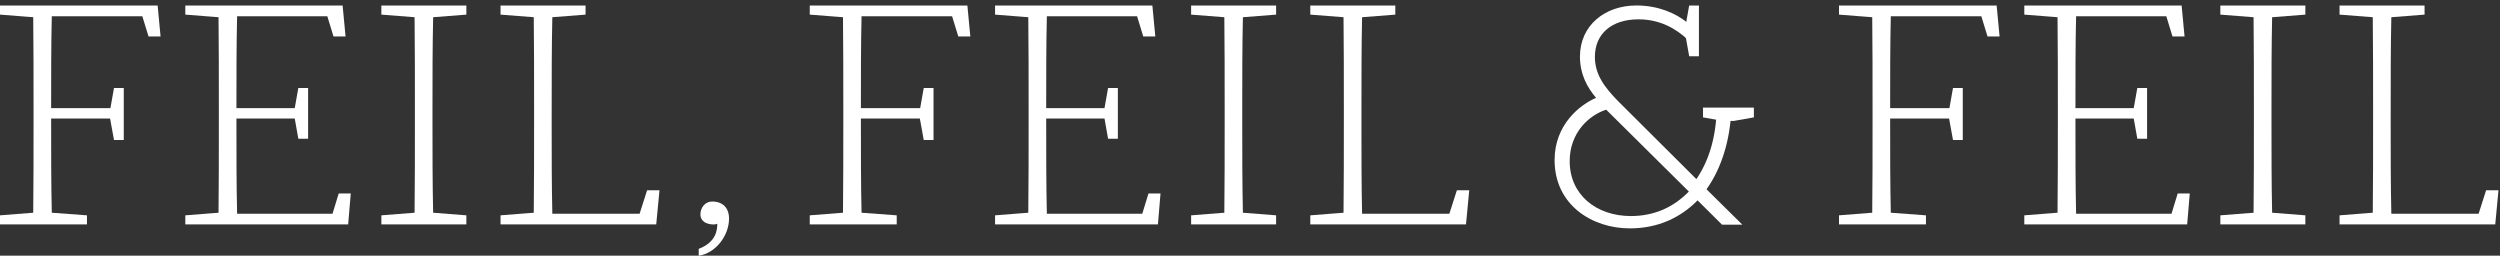
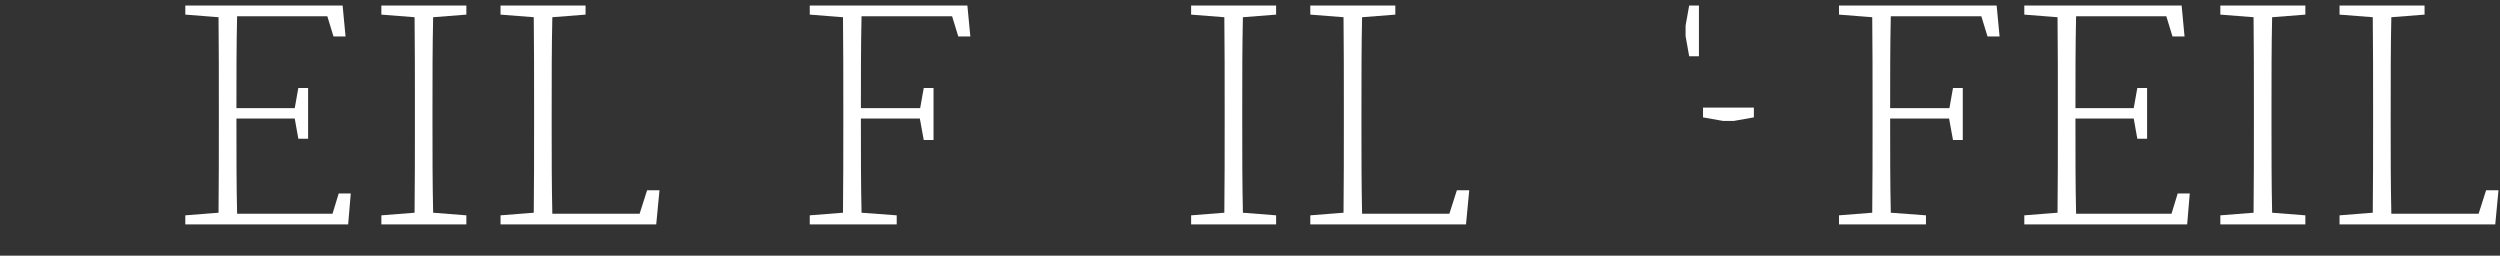
<svg xmlns="http://www.w3.org/2000/svg" width="176" height="18" viewBox="0 0 176 18" fill="none">
  <rect x="0" y="0" width="176" height="18" fill="#333333" stroke="none" />
-   <path fill-rule="evenodd" clip-rule="evenodd" d="M3.646 1.143C3.6 3.178 3.6 5.282 3.6 7.614H7.773L8.025 6.194H8.713V9.857H8.025L7.75 8.345H3.6C3.6 10.838 3.6 12.941 3.646 14.976L6.122 15.159V15.799H0V15.159L2.339 14.976C2.362 12.895 2.362 10.815 2.362 8.711V7.477C2.362 5.373 2.362 3.292 2.339 1.212L0 1.029V0.389H11.098L11.304 2.566H10.456L10.02 1.143H3.646Z" fill="white" />
  <path fill-rule="evenodd" clip-rule="evenodd" d="M24.694 13.622L24.51 15.799H13.046V15.159L15.385 14.976C15.407 12.895 15.407 10.815 15.407 8.711V7.477C15.407 5.373 15.407 3.292 15.385 1.212L13.046 1.029V0.389H24.12L24.327 2.566H23.478L23.043 1.143H16.692C16.645 3.178 16.645 5.282 16.645 7.614H20.75L21.002 6.194H21.69V9.766H21.002L20.75 8.345H16.645C16.645 10.861 16.645 12.987 16.692 15.045H23.41L23.845 13.622H24.694Z" fill="white" />
  <path fill-rule="evenodd" clip-rule="evenodd" d="M30.494 1.212C30.447 3.27 30.447 5.373 30.447 7.477V8.711C30.447 10.815 30.447 12.895 30.494 14.976L32.832 15.159V15.799H26.848V15.159L29.186 14.976C29.209 12.895 29.209 10.815 29.209 8.711V7.477C29.209 5.373 29.209 3.292 29.186 1.212L26.848 1.029V0.389H32.832V1.029L30.494 1.212Z" fill="white" />
  <path fill-rule="evenodd" clip-rule="evenodd" d="M46.428 13.394L46.198 15.799H35.238V15.159L37.577 14.976C37.6 12.895 37.6 10.815 37.6 8.711V7.477C37.6 5.373 37.6 3.27 37.577 1.212L35.238 1.029V0.389H41.223V1.029L38.884 1.212C38.838 3.292 38.838 5.419 38.838 7.888V9.031C38.838 10.861 38.838 12.964 38.884 15.045H45.029L45.556 13.394H46.428Z" fill="white" />
  <path fill-rule="evenodd" clip-rule="evenodd" d="M60.653 1.143C60.607 3.178 60.607 5.282 60.607 7.614H64.78L65.032 6.194H65.72V9.857H65.032L64.757 8.345H60.607C60.607 10.838 60.607 12.941 60.653 14.976L63.129 15.159V15.799H57.007V15.159L59.346 14.976C59.369 12.895 59.369 10.815 59.369 8.711V7.477C59.369 5.373 59.369 3.292 59.346 1.212L57.007 1.029V0.389H68.104L68.311 2.566H67.463L67.027 1.143H60.653Z" fill="white" />
-   <path fill-rule="evenodd" clip-rule="evenodd" d="M81.7 13.622L81.518 15.799H70.053V15.159L72.391 14.976C72.415 12.895 72.415 10.815 72.415 8.711V7.477C72.415 5.373 72.415 3.292 72.391 1.212L70.053 1.029V0.389H81.127L81.334 2.566H80.485L80.05 1.143H73.698C73.652 3.178 73.652 5.282 73.652 7.614H77.757L78.009 6.194H78.697V9.766H78.009L77.757 8.345H73.652C73.652 10.861 73.652 12.987 73.698 15.045H80.416L80.853 13.622H81.7Z" fill="white" />
  <path fill-rule="evenodd" clip-rule="evenodd" d="M87.5 1.212C87.454 3.27 87.454 5.373 87.454 7.477V8.711C87.454 10.815 87.454 12.895 87.5 14.976L89.838 15.159V15.799H83.855V15.159L86.193 14.976C86.216 12.895 86.216 10.815 86.216 8.711V7.477C86.216 5.373 86.216 3.292 86.193 1.212L83.855 1.029V0.389H89.838V1.029L87.5 1.212Z" fill="white" />
  <path fill-rule="evenodd" clip-rule="evenodd" d="M103.435 13.394L103.206 15.799H92.245V15.159L94.584 14.976C94.607 12.895 94.607 10.815 94.607 8.711V7.477C94.607 5.373 94.607 3.27 94.584 1.212L92.245 1.029V0.389H98.23V1.029L95.891 1.212C95.846 3.292 95.846 5.419 95.846 7.888V9.031C95.846 10.861 95.846 12.964 95.891 15.045H102.036L102.564 13.394H103.435Z" fill="white" />
  <path fill-rule="evenodd" clip-rule="evenodd" d="M133.112 1.143C133.066 3.178 133.066 5.282 133.066 7.614H137.239L137.491 6.194H138.179V9.857H137.491L137.216 8.345H133.066C133.066 10.838 133.066 12.941 133.112 14.976L135.588 15.159V15.799H129.466V15.159L131.805 14.976C131.828 12.895 131.828 10.815 131.828 8.711V7.477C131.828 5.373 131.828 3.292 131.805 1.212L129.466 1.029V0.389H140.564L140.77 2.566H139.921L139.486 1.143H133.112Z" fill="white" />
  <path fill-rule="evenodd" clip-rule="evenodd" d="M154.159 13.622L153.976 15.799H142.511V15.159L144.85 14.976C144.873 12.895 144.873 10.815 144.873 8.711V7.477C144.873 5.373 144.873 3.292 144.85 1.212L142.511 1.029V0.389H153.586L153.792 2.566H152.943L152.508 1.143H146.157C146.111 3.178 146.111 5.282 146.111 7.614H150.215L150.467 6.194H151.155V9.766H150.467L150.215 8.345H146.111C146.111 10.861 146.111 12.987 146.157 15.045H152.875L153.31 13.622H154.159Z" fill="white" />
  <path fill-rule="evenodd" clip-rule="evenodd" d="M159.958 1.212C159.913 3.27 159.913 5.373 159.913 7.477V8.711C159.913 10.815 159.913 12.895 159.958 14.976L162.297 15.159V15.799H156.312V15.159L158.651 14.976C158.674 12.895 158.674 10.815 158.674 8.711V7.477C158.674 5.373 158.674 3.292 158.651 1.212L156.312 1.029V0.389H162.297V1.029L159.958 1.212Z" fill="white" />
  <path fill-rule="evenodd" clip-rule="evenodd" d="M175.894 13.394L175.665 15.799H164.704V15.159L167.043 14.976C167.066 12.895 167.066 10.815 167.066 8.711V7.477C167.066 5.373 167.066 3.27 167.043 1.212L164.704 1.029V0.389H170.689V1.029L168.35 1.212C168.304 3.292 168.304 5.419 168.304 7.888V9.031C168.304 10.861 168.304 12.964 168.35 15.045H174.495L175.022 13.394H175.894Z" fill="white" />
-   <path fill-rule="evenodd" clip-rule="evenodd" d="M49.19 17.519C50.412 17.055 50.499 16.196 50.499 15.75C50.464 15.767 50.412 15.784 50.378 15.784C50.326 15.802 50.292 15.802 50.24 15.802C49.792 15.802 49.31 15.612 49.31 15.097C49.31 14.616 49.637 14.187 50.137 14.187C50.877 14.187 51.325 14.633 51.325 15.389C51.325 16.574 50.395 17.828 49.19 18V17.519Z" fill="white" />
-   <path fill-rule="evenodd" clip-rule="evenodd" d="M118.895 13.485L113.076 7.722C111.843 8.114 110.506 9.359 110.506 11.346C110.506 13.725 112.395 15.21 114.817 15.21C116.473 15.21 117.833 14.577 118.895 13.485ZM118.795 2.77C117.975 2.011 116.861 1.361 115.348 1.361C113.457 1.361 112.28 2.38 112.28 4.005C112.28 5.263 112.974 6.173 113.983 7.191L119.426 12.61C120.308 11.309 120.791 9.706 120.855 7.755H121.884C121.8 9.792 121.233 11.787 120.14 13.325L122.662 15.818H121.233L119.51 14.106C118.332 15.298 116.756 16.078 114.739 16.078C112.112 16.078 109.443 14.453 109.443 11.266C109.443 8.752 111.251 7.365 112.364 6.888C111.734 6.151 111.229 5.219 111.229 3.983C111.229 1.795 112.974 0.386 115.201 0.386C116.736 0.386 117.975 0.927 118.795 1.6V2.77Z" fill="white" />
  <path fill-rule="evenodd" clip-rule="evenodd" d="M118.665 1.808L118.918 0.389H119.605V3.96H118.918L118.665 2.54" fill="white" />
  <path fill-rule="evenodd" clip-rule="evenodd" d="M121.315 8.515L119.892 8.263V7.577H123.473V8.263L122.049 8.515" fill="white" />
</svg>